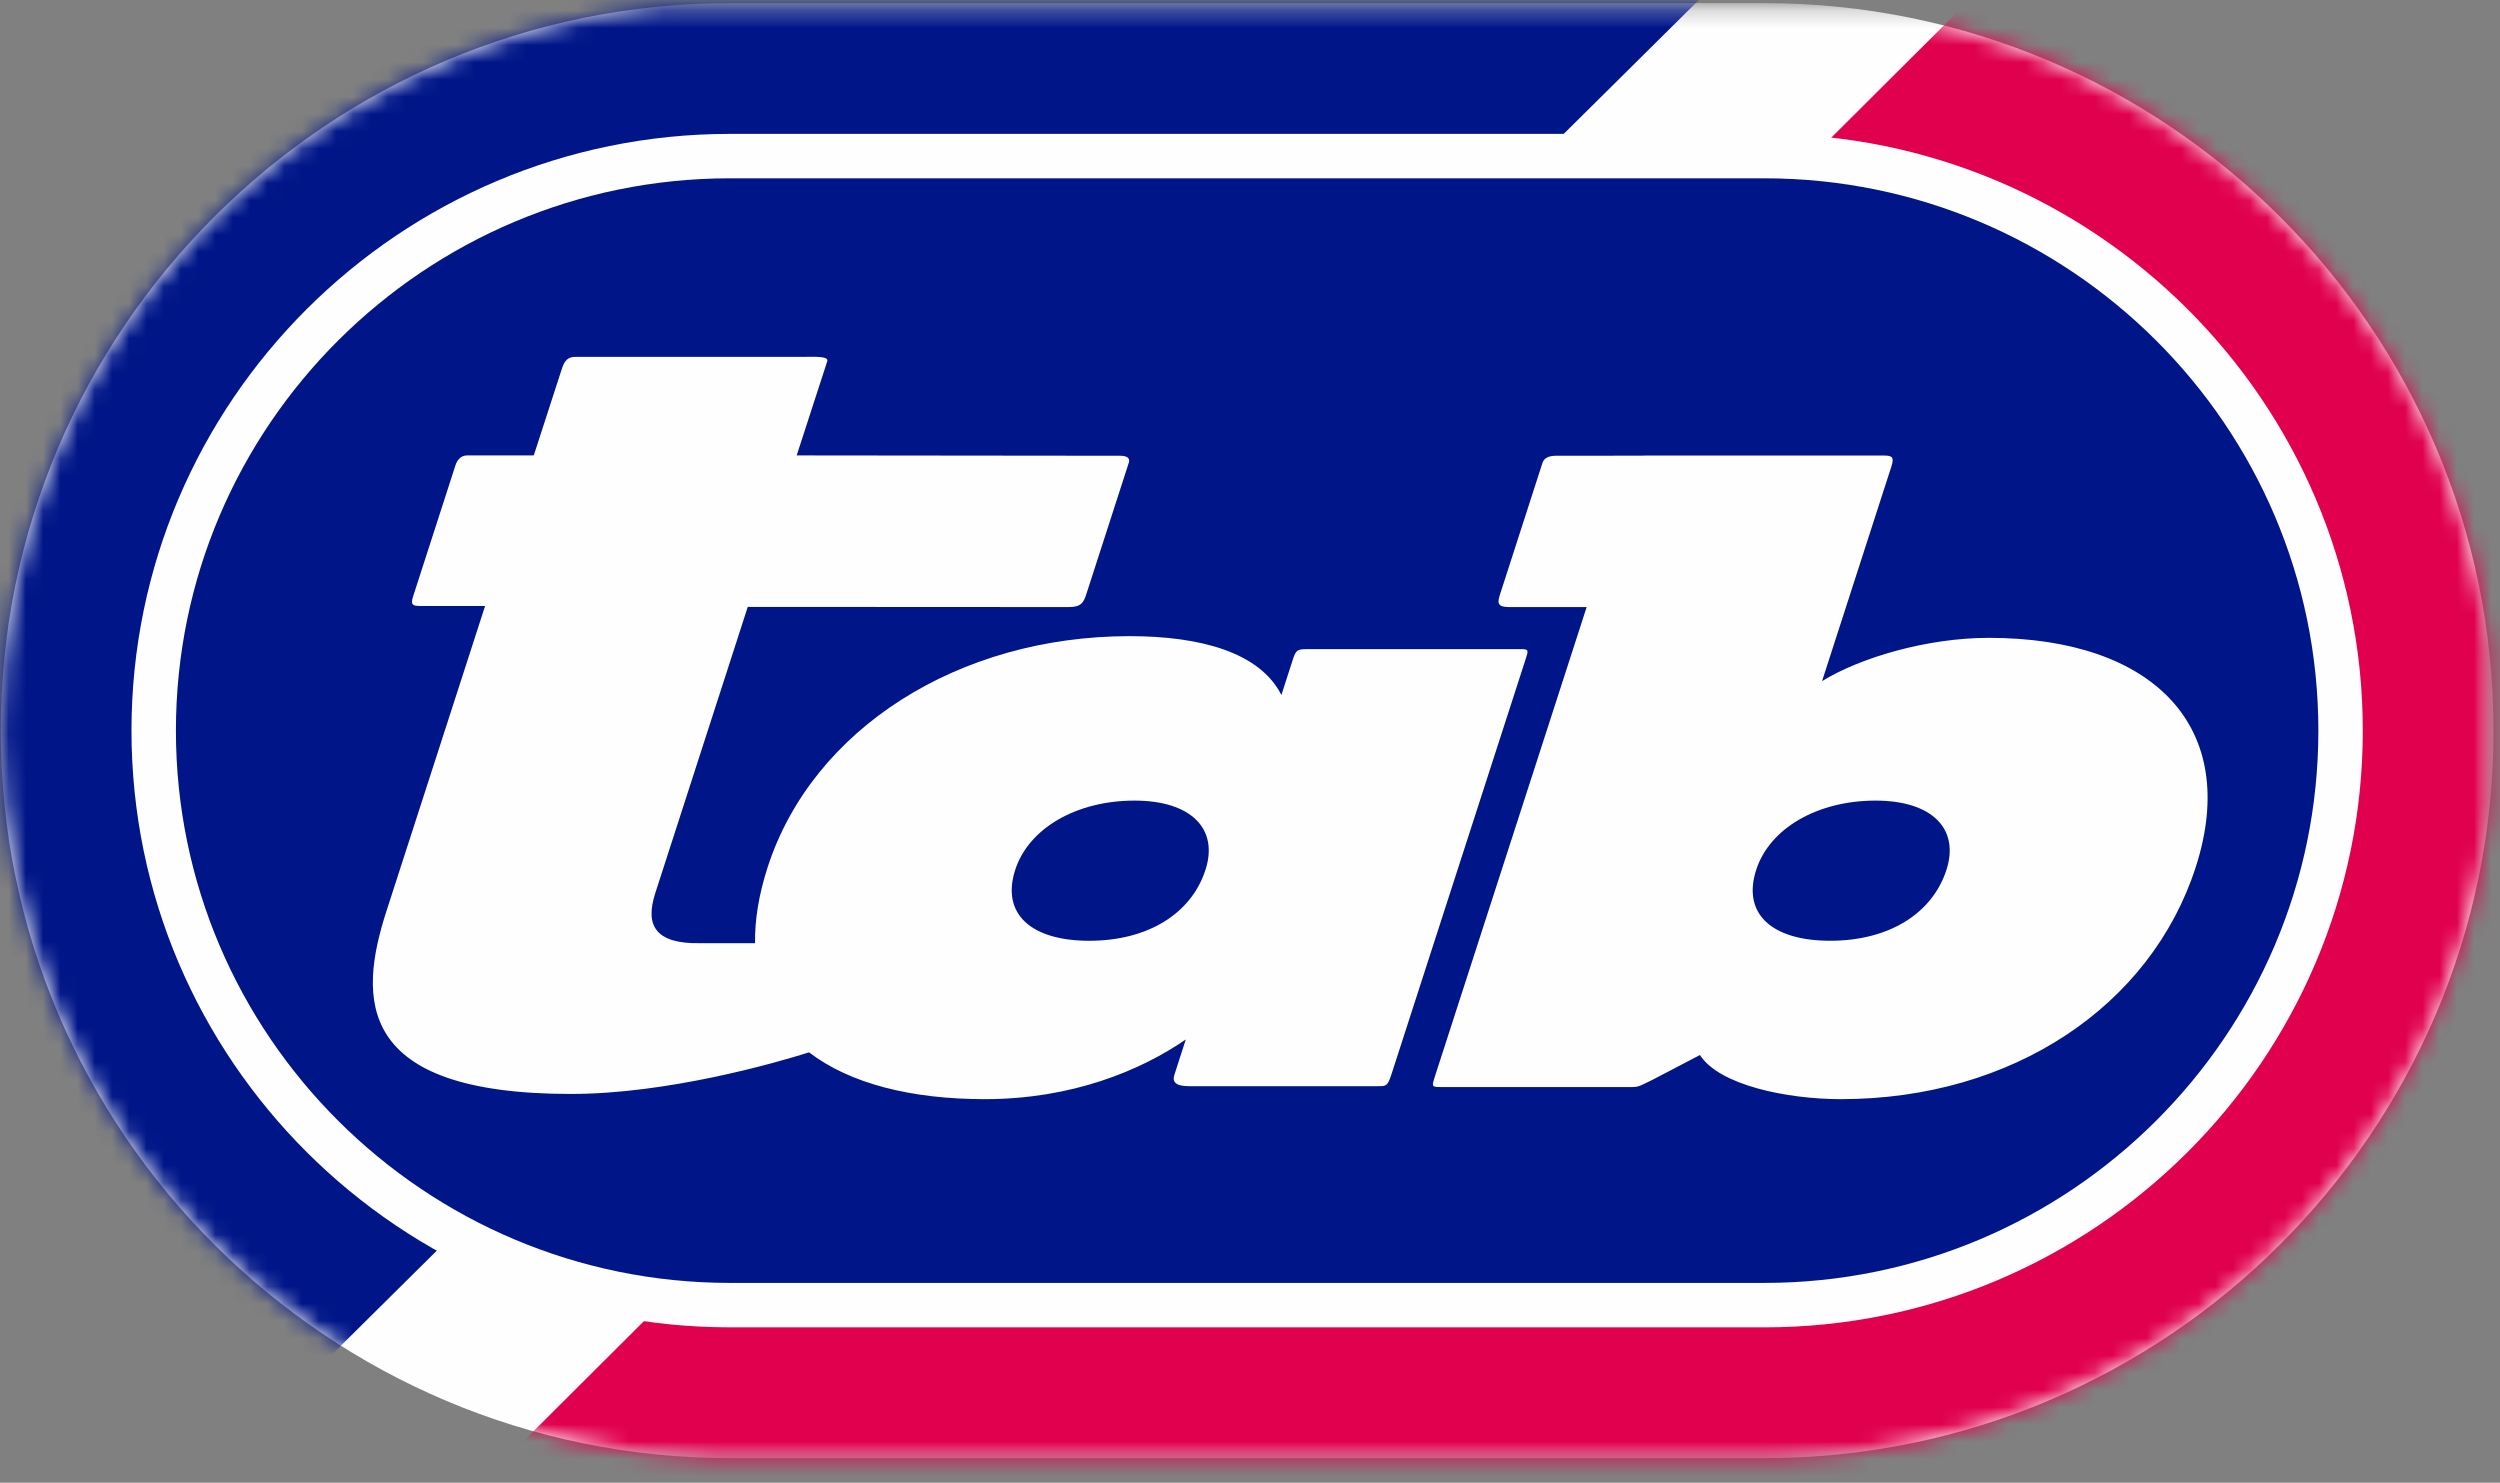
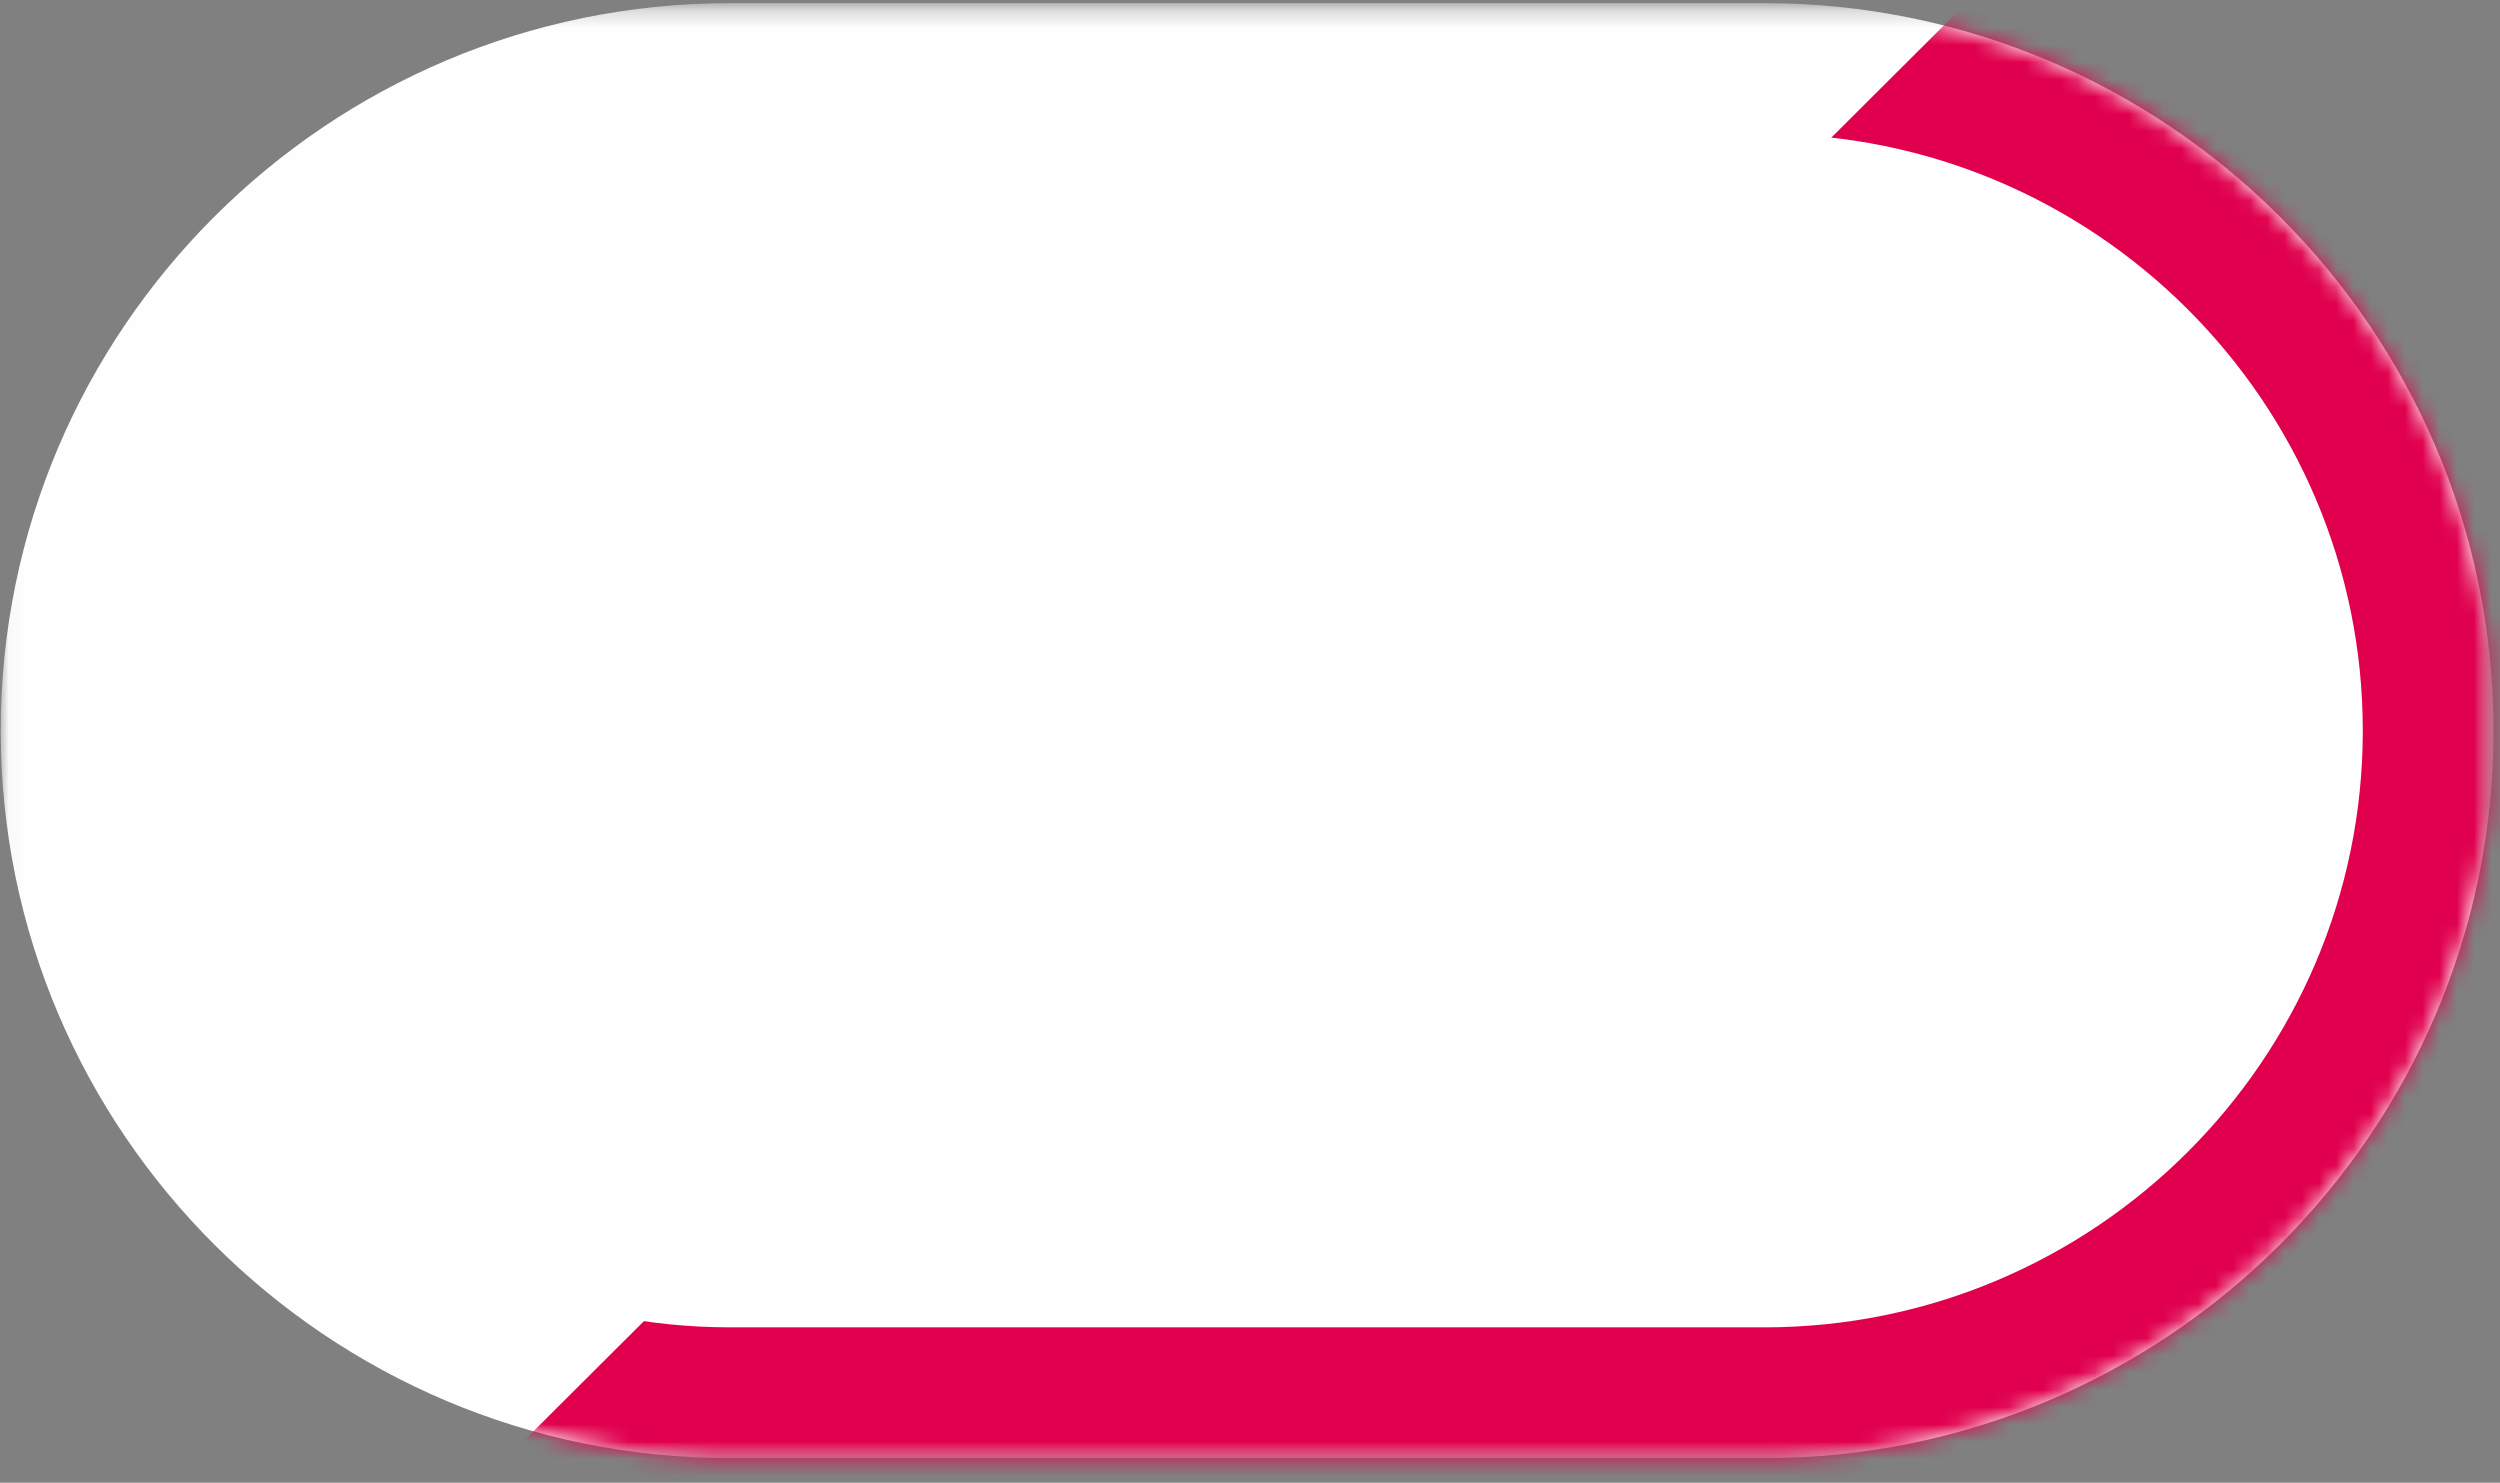
<svg xmlns="http://www.w3.org/2000/svg" xmlns:xlink="http://www.w3.org/1999/xlink" width="145" height="86" viewBox="0 0 145 86">
  <rect x="0" y="0" width="145" height="86" fill="#808080" stroke="none" />
  <defs>
    <path id="a" d="M.04.26h144.32v84.19H.04z" />
-     <path id="c" d="M38.318.26C16.873 2.285.042 20.35.042 42.265c0 22.91 18.396 41.615 41.226 42.183h62.13c21.248-.529 38.654-16.766 40.966-37.482v-9.401C142.16 17.817 126.24 2.138 106.35.26H38.318z" />
    <path id="e" d="M38.318.26C16.873 2.285.042 20.35.042 42.265c0 22.91 18.396 41.615 41.226 42.183h62.13c21.248-.529 38.654-16.766 40.966-37.482v-9.401C142.16 17.817 126.24 2.138 106.35.26H38.318z" />
  </defs>
  <g fill="none" fill-rule="evenodd">
    <g transform="translate(0 .112)">
      <mask id="b" fill="#fff">
        <use xlink:href="#a" />
      </mask>
      <path fill="#FEFEFE" d="M42.339 84.461C19.016 84.461.042 65.532.042 42.266.042 18.999 19.016.07 42.339.07h59.99c23.321 0 42.296 18.93 42.296 42.196s-18.975 42.195-42.298 42.195h-59.99z" mask="url(#b)" />
    </g>
    <g transform="translate(0 .112)">
      <mask id="d" fill="#fff">
        <use xlink:href="#c" />
      </mask>
-       <path fill="#001688" d="M-4.62 81.21h21.09l85.39-84.62L.04-2.8z" mask="url(#d)" />
    </g>
    <g transform="translate(0 .112)">
      <mask id="f" fill="#fff">
        <use xlink:href="#e" />
      </mask>
-       <path fill="#E0004D" d="M24.39 89.43l116.28-2.13 13.39-90.1h-37.14z" mask="url(#f)" />
+       <path fill="#E0004D" d="M24.39 89.43l116.28-2.13 13.39-90.1h-37.14" mask="url(#f)" />
    </g>
    <path fill="#FEFEFE" d="M42.339 76.986c-19.141 0-34.713-15.526-34.713-34.61S23.198 7.765 42.339 7.765h59.99c19.14 0 34.713 15.528 34.713 34.613 0 19.083-15.573 34.609-34.714 34.609h-59.99z" />
-     <path fill="#001688" d="M102.328 10.342c17.72 0 32.137 14.37 32.137 32.035 0 17.662-14.417 32.032-32.137 32.032h-59.99c-17.719 0-32.135-14.37-32.135-32.032 0-17.664 14.416-32.035 32.136-32.035h59.99z" />
-     <path fill="#FEFEFE" d="M69.918 50.45c-.827 2.56-3.368 4.115-6.742 4.115-3.37 0-5.12-1.554-4.293-4.115.78-2.41 3.546-4.015 6.922-4.015 3.302 0 4.879 1.656 4.113 4.015m18.265-12.8h-12.37c-.562 0-.648.05-.828.6l-.664 2.06c-1.244-2.458-4.659-3.413-8.805-3.413-9.912 0-18.393 5.37-20.993 13.402-.52 1.613-.751 3.081-.729 4.406h-3.137c-2.644.059-3.26-1.022-2.652-2.901L43.37 35.2l18.624.01c.702 0 .852-.251 1.014-.753l2.463-7.622c.082-.25-.081-.401-.502-.401l-18.761-.02 1.775-5.467c.095-.302-.765-.25-1.327-.25H33.374c-.422 0-.626.198-.789.701l-1.626 5.016h-3.866c-.422 0-.607.352-.687.604l-2.448 7.58c-.181.551.03.551.593.551h3.584l-5.726 17.71c-1.637 5.07-1.805 10.59 10.707 10.59 5.58 0 11.83-1.786 13.81-2.413 2.357 1.806 5.905 2.715 10.19 2.715 5.056 0 9.038-1.657 11.66-3.462l-.663 2.055c-.133.402.07.654.84.654h10.968c.488 0 .56 0 .788-.703 2.982-9.235 4.655-14.407 7.772-24.046.179-.55.197-.6-.298-.6m24.712 12.8c-.829 2.561-3.37 4.115-6.742 4.115-3.376 0-5.122-1.554-4.293-4.115.779-2.41 3.548-4.014 6.922-4.014 3.302 0 4.875 1.655 4.113 4.014m2.45-13.454c-3.584 0-7.472 1.155-9.666 2.51l4.015-12.429c.18-.552.072-.654-.42-.654H95.428c-.086 0-.156.002-.218.007l-4.976.005c-.422 0-.684.15-.767.401l-2.46 7.622c-.164.502-.178.754.526.754l4.493-.001-8.79 27.186c-.195.603-.21.652.282.652h10.754c.773 0 .616.049 1.536-.4l2.789-1.457c1.118 1.756 5.076 2.56 8.17 2.56 9.98 0 17.99-5.421 20.584-13.453 2.627-8.132-2.445-13.303-12.007-13.303" />
  </g>
</svg>